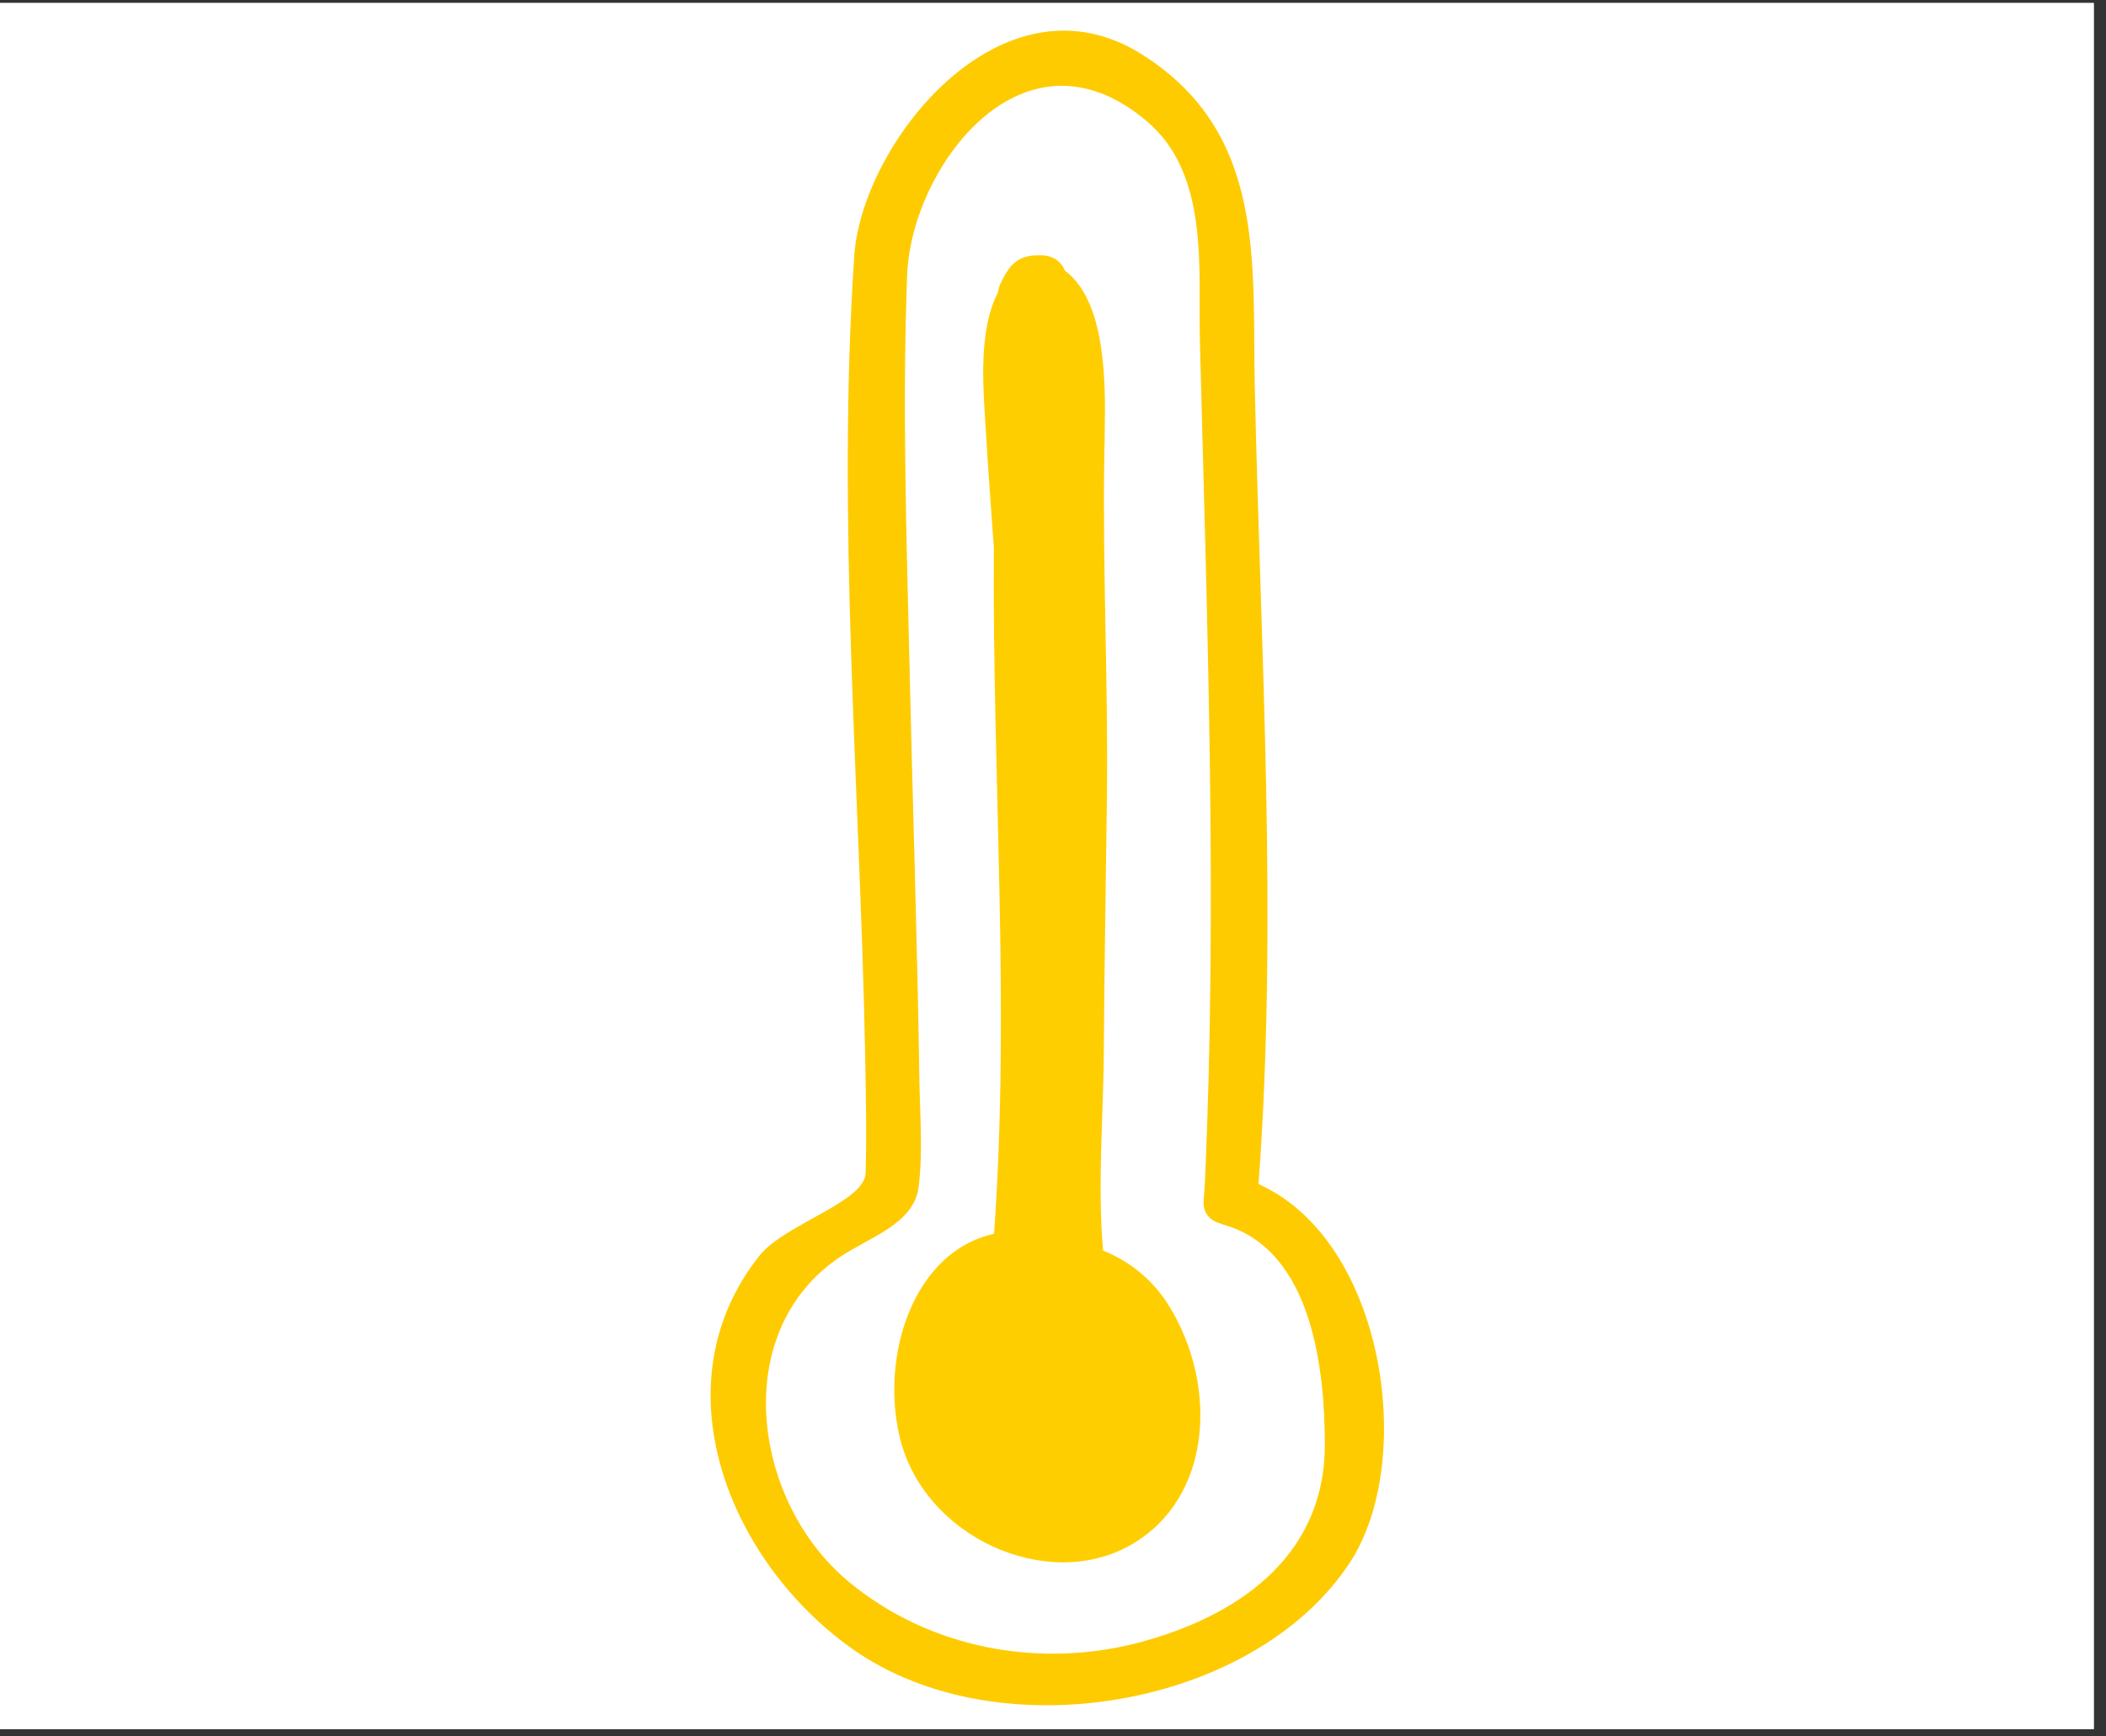
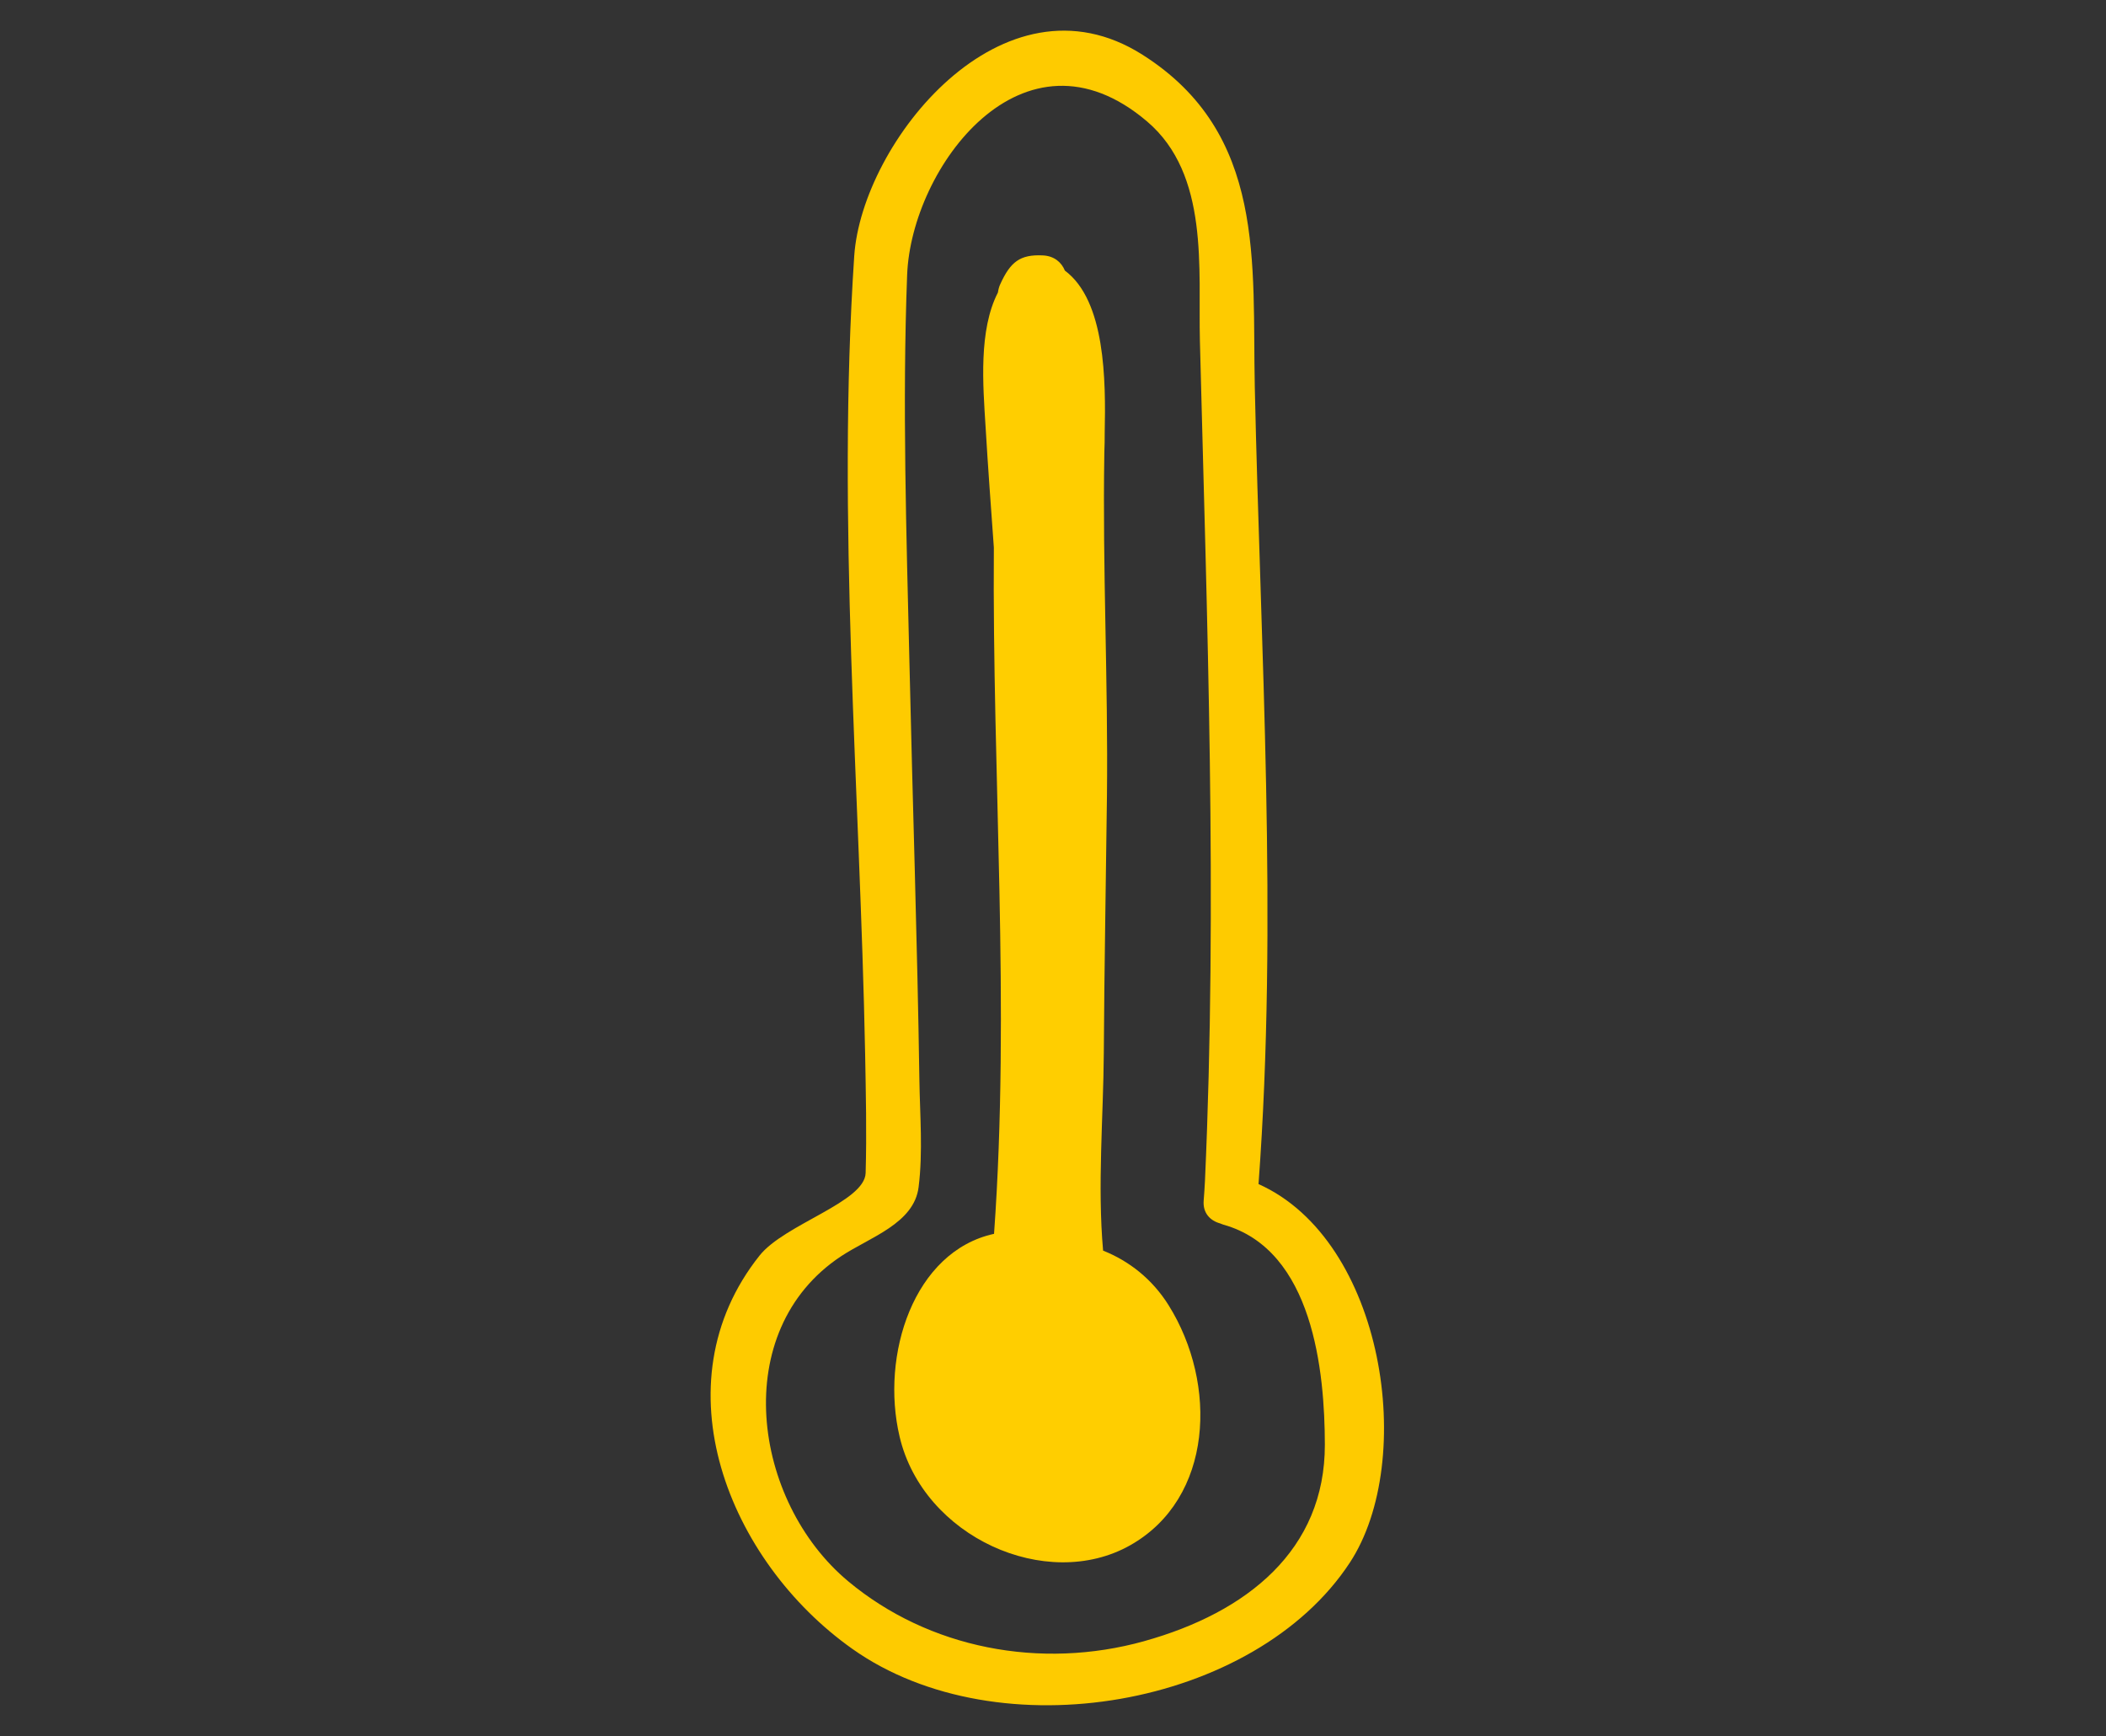
<svg xmlns="http://www.w3.org/2000/svg" width="171" zoomAndPan="magnify" viewBox="0 0 128.25 105.75" height="141" preserveAspectRatio="xMidYMid meet" version="1.0">
  <rect x="0" y="0" width="128.25" height="105.75" fill="#333333" stroke="none" />
  <defs>
    <clipPath id="efe331f525">
-       <path d="M 0 0.184 L 127.504 0.184 L 127.504 105.316 L 0 105.316 Z M 0 0.184 " clip-rule="nonzero" />
-     </clipPath>
+       </clipPath>
    <clipPath id="15bb2ec3d5">
      <path d="M 43.273 1.785 L 84.285 1.785 L 84.285 103.938 L 43.273 103.938 Z M 43.273 1.785 " clip-rule="nonzero" />
    </clipPath>
  </defs>
  <g clip-path="url(#efe331f525)">
-     <path fill="#ffffff" d="M 0 0.184 L 127.504 0.184 L 127.504 105.316 L 0 105.316 Z M 0 0.184 " fill-opacity="1" fill-rule="nonzero" />
+     <path fill="#ffffff" d="M 0 0.184 L 127.504 0.184 L 0 105.316 Z M 0 0.184 " fill-opacity="1" fill-rule="nonzero" />
    <path fill="#ffffff" d="M 0 0.184 L 127.504 0.184 L 127.504 105.316 L 0 105.316 Z M 0 0.184 " fill-opacity="1" fill-rule="nonzero" />
  </g>
  <g clip-path="url(#15bb2ec3d5)">
    <path fill="#fecb00" d="M 76.641 72.113 C 77.828 56.066 76.762 39.633 76.414 23.578 C 76.25 16.047 77.137 8.133 69.578 3.336 C 61.066 -2.07 52.48 8.676 52.02 15.598 C 50.949 31.699 52.371 48.062 52.684 64.18 C 52.727 66.598 52.785 69.02 52.715 71.438 C 52.664 73.215 47.781 74.551 46.258 76.465 C 40.02 84.297 44.367 95.082 51.898 100.418 C 60.816 106.738 76.43 103.977 82.203 95.168 C 86.289 88.941 84.316 75.543 76.637 72.113 Z M 69.68 99.953 C 63.348 101.715 56.559 100.395 51.656 96.309 C 45.809 91.438 44.355 81.047 51.223 76.508 C 52.98 75.348 55.668 74.516 55.941 72.297 C 56.211 70.152 56.02 67.902 55.988 65.75 C 55.863 57.293 55.574 48.84 55.383 40.383 C 55.199 32.516 54.945 24.617 55.242 16.75 C 55.488 10.203 62.316 0.984 69.852 7.395 C 73.66 10.633 72.961 16.383 73.07 20.742 C 73.504 37.754 74.145 54.914 73.379 71.922 C 73.359 72.32 73.332 72.719 73.301 73.117 C 73.238 73.887 73.707 74.348 74.305 74.512 C 74.371 74.535 74.43 74.566 74.5 74.586 C 79.977 76.117 80.672 83.555 80.68 87.977 C 80.695 94.402 75.941 98.207 69.676 99.953 Z M 69.68 99.953 " fill-opacity="1" fill-rule="nonzero" />
  </g>
  <path fill="#ffce00" d="M 71.172 79.504 C 70.176 77.906 68.758 76.797 67.176 76.168 C 66.824 72.219 67.195 67.965 67.219 64.129 C 67.25 58.918 67.348 53.711 67.41 48.5 C 67.488 41.551 67.137 34.625 67.25 27.676 C 67.25 27.617 67.25 27.543 67.254 27.477 C 67.27 27.113 67.273 26.754 67.273 26.395 C 67.344 23.145 67.316 18.316 64.848 16.48 C 64.645 15.977 64.195 15.586 63.504 15.555 C 62.113 15.488 61.535 15.953 60.922 17.289 C 60.836 17.465 60.797 17.645 60.77 17.816 C 59.59 20.113 59.859 23.43 60.02 26.008 C 60.164 28.449 60.348 30.898 60.523 33.348 C 60.418 47.27 61.531 61.266 60.535 75.145 C 55.645 76.211 53.605 82.523 54.785 87.504 C 56.227 93.613 63.73 96.977 68.812 94.121 C 73.902 91.258 74.152 84.281 71.176 79.512 Z M 71.172 79.504 " fill-opacity="1" fill-rule="nonzero" />
</svg>